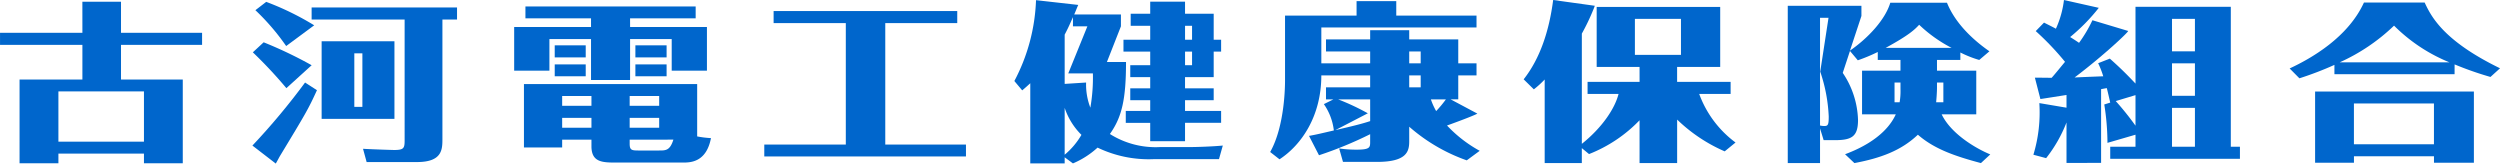
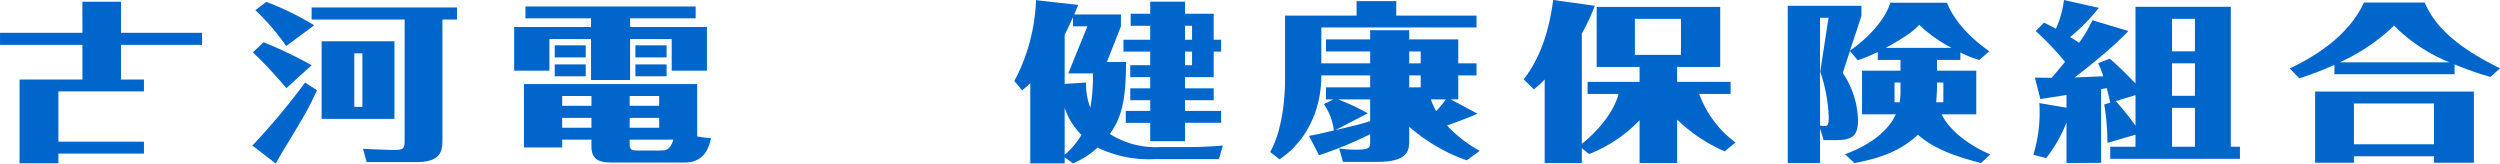
<svg xmlns="http://www.w3.org/2000/svg" width="378.46" height="24.763" viewBox="0 0 378.46 24.763">
  <g id="Group_2394" data-name="Group 2394" transform="translate(-461.208 -230.085)">
    <g id="Group_2393" data-name="Group 2393" transform="translate(461.208 230.085)">
-       <path id="Path_813" data-name="Path 813" d="M478.678,372.408h5.848v4.706H496.8v1.825H484.526v5.247h9.351v12.676H488V395.4h-12.95v1.466h-5.881V384.186h9.513v-5.247h-12.47v-1.825h12.47ZM488,393.6v-7.612h-12.95V393.6Z" transform="translate(-466.208 -372.15)" fill="#06c" />
+       <path id="Path_813" data-name="Path 813" d="M478.678,372.408h5.848v4.706H496.8v1.825H484.526v5.247h9.351H488V395.4h-12.95v1.466h-5.881V384.186h9.513v-5.247h-12.47v-1.825h12.47ZM488,393.6v-7.612h-12.95V393.6Z" transform="translate(-466.208 -372.15)" fill="#06c" />
      <path id="Path_814" data-name="Path 814" d="M518.107,385.808c-1.317,2.88-1.671,3.471-5.624,10-.1.18-.514.951-.61,1.106l-3.536-2.726a102.606,102.606,0,0,0,7.97-9.541Zm-4.628-.309a68.152,68.152,0,0,0-5.078-5.426l1.639-1.517a64.159,64.159,0,0,1,7.263,3.471Zm-.032-6.377a34.555,34.555,0,0,0-4.66-5.426l1.639-1.26a41.96,41.96,0,0,1,7.263,3.548ZM537.1,393.136c0,1.62,0,3.549-3.857,3.549h-7.616l-.546-2.006c1.831.1,4.563.18,4.692.18,1.478,0,1.606-.258,1.606-1.466V375.11H517.3v-1.825h22.013v1.825H537.1ZM529.838,378.4v11.752H518.815V378.4Zm-6.074,1.826v8.1h1.221v-8.1Z" transform="translate(-470.125 -372.153)" fill="#06c" />
      <path id="Path_815" data-name="Path 815" d="M569.574,376.313h11.633v6.609h-5.334v-4.783h-6.3v6.2H563.66v-6.2h-6.3v4.783h-5.335v-6.609H563.66V375h-9.93v-1.8H579.5V375h-9.929Zm-1.993,20.52c-2.153,0-3.857,0-3.857-2.469v-1H559.29v1.182h-5.785v-9.592h26.223v7.921a15.212,15.212,0,0,0,2.09.257c-.708,3.7-3.15,3.7-4.275,3.7Zm-4.725-17.743v1.826h-4.692V379.09Zm0,2.88v1.8h-4.692v-1.8Zm.868,4.784H559.29v1.49h4.434Zm0,3.317H559.29v1.49h4.434Zm5.785-1.827h4.467v-1.49H569.51Zm0,3.317h4.467v-1.49H569.51Zm4.467,3.447c1,0,1.638,0,2.152-1.645H569.51v.616c0,.952.289,1.029,1.317,1.029ZM575.1,379.09v1.826h-4.724V379.09Zm0,2.88v1.8h-4.724v-1.8Z" transform="translate(-474.188 -372.224)" fill="#06c" />
-       <path id="Path_816" data-name="Path 816" d="M612.085,394.179H624.3v1.8h-30.53v-1.8h12.341V375.792H595.181v-1.825h27.8v1.825H612.085Z" transform="translate(-478.069 -372.295)" fill="#06c" />
      <path id="Path_817" data-name="Path 817" d="M656.557,396.221a17.83,17.83,0,0,1-8.453-1.748,13.094,13.094,0,0,1-3.727,2.391l-1.253-.925v.925h-5.206V384.727c-.45.412-.643.591-1.222,1.08l-1.189-1.415a28.192,28.192,0,0,0,3.279-12.24l6.394.72c-.193.412-.418,1.029-.61,1.44h7.07v1.8l-2.121,5.4h2.892c0,5.605-.61,8.332-2.442,10.9a12.969,12.969,0,0,0,7.584,1.98h4.4c1.318,0,3.824-.1,5.11-.231l-.579,2.056Zm-10.188-11.6a9.739,9.739,0,0,0,.643,3.807,26.539,26.539,0,0,0,.385-5.194H643.67l2.892-7.123h-2.185v-1.39c-.579,1.338-.964,2.109-1.253,2.649v7.457Zm-3.245,10.929a11.278,11.278,0,0,0,2.539-3.008,10.342,10.342,0,0,1-2.539-4.089Zm23.684-17.408v1.8h-1.125V383.8h-4.338v1.7h4.338v1.8h-4.338v1.62h5.463v1.8h-5.463V393.5h-5.271v-2.777h-3.7v-1.8h3.7V387.3h-3.02v-1.8h3.02v-1.7h-3.02V382h3.02v-2.057h-4.049v-1.8h4.049v-2.108h-2.956v-1.827h2.956v-1.825h5.271v1.825h4.338v3.935Zm-4.4,0v-2.108h-1.06v2.108Zm-1.06,1.8V382h1.06v-2.057Z" transform="translate(-481.95 -372.127)" fill="#06c" />
      <path id="Path_818" data-name="Path 818" d="M707.963,396.417a26.581,26.581,0,0,1-8.71-5.092v2.212c0,1.517-.354,3.112-4.852,3.112h-5.175l-.578-2.033a18.243,18.243,0,0,0,2.667.181c2.025,0,2.025-.361,2.025-1.209v-1.132a58.375,58.375,0,0,1-7.745,3.189l-1.511-2.931c1.157-.206,1.864-.385,3.76-.824a8.738,8.738,0,0,0-1.511-3.985l1.447-.72h-1.126v-1.826h6.686v-1.8h-7.392c0,6.145-2.989,10.518-6.331,12.7l-1.413-1.106c2.249-3.985,2.249-10.183,2.249-10.877v-9.772h10.83v-2.186h6.009v2.186h12.149v1.8H685.949v5.426h7.392v-1.8h-6.686v-1.826h6.686v-1.389h5.912v1.389h7.424v3.626h2.765v1.826h-2.765v3.625H705.52l4.05,2.16c-.611.359-4.146,1.645-4.595,1.8a19.87,19.87,0,0,0,4.949,3.832Zm-14.622-9.232h-4.853a34.982,34.982,0,0,1,4.5,2.109l-4.917,2.546c2.667-.618,4.017-.951,5.271-1.363Zm5.912-5.451h1.736v-1.8h-1.736Zm0,3.625h1.736v-1.8h-1.736Zm3.278,1.826a10.38,10.38,0,0,0,.8,1.774,17.537,17.537,0,0,0,1.478-1.774Z" transform="translate(-485.92 -372.142)" fill="#06c" />
      <path id="Path_819" data-name="Path 819" d="M738.057,382.255h-6.492v-9.077h18.7v9.077h-6.523v2.263h8.1v1.826h-4.757a15.978,15.978,0,0,0,5.5,7.354l-1.639,1.338a24.249,24.249,0,0,1-7.2-4.809v6.583h-5.689V390.33a21.491,21.491,0,0,1-7.648,5.117l-1.092-.9v2.263h-5.623V384.159a14.369,14.369,0,0,1-1.64,1.49l-1.542-1.517c2.473-3.137,3.857-7.3,4.467-12.009l6.3.874a4.707,4.707,0,0,1-.193.514,32,32,0,0,1-1.767,3.7V393.9c3.148-2.521,5.013-5.4,5.559-7.56h-4.692v-1.826h7.873Zm6.268-7.277h-6.974v5.451h6.974Z" transform="translate(-489.854 -372.124)" fill="#06c" />
      <path id="Path_820" data-name="Path 820" d="M787.182,382.864h5.945v6.609h-5.239c1.415,2.958,5.174,5.168,7.36,6.069l-1.415,1.312c-3.952-1.054-7.07-2.135-9.544-4.295-2.54,2.417-5.657,3.549-9.609,4.295l-1.415-1.338c5.657-2.108,7.2-4.989,7.681-6.043h-5.109v-6.609h5.817v-1.62h-3.438v-1.209a26.1,26.1,0,0,1-3.021,1.26l-1.188-1.414-1.093,3.318a13.376,13.376,0,0,1,2.313,7.123c0,2.468-.9,3.06-3.47,3.06h-1.735l-.546-1.774v5.245H764.59V373.041h11.152v1.543l-1.735,5.246c2.827-1.955,5.367-4.757,6.105-7.252h8.58c1.447,3.6,4.725,6.171,6.427,7.354l-1.542,1.312a16.514,16.514,0,0,1-2.86-1.132v1.132h-3.536Zm-17.707-8v16.3a2.8,2.8,0,0,0,.675.077c.546,0,.643-.231.643-1.44a24.253,24.253,0,0,0-1.286-6.788l1.253-8.151Zm19.924,4.551a21.049,21.049,0,0,1-4.917-3.5c-.642.695-1.477,1.543-5.077,3.5Zm-7.744,5.245h-.9v2.983h.771a10.114,10.114,0,0,0,.129-2.006Zm5.527.669c0,.18,0,.925-.129,2.314h1.093v-2.983h-.964Z" transform="translate(-493.952 -372.166)" fill="#06c" />
      <path id="Path_821" data-name="Path 821" d="M821.044,373.153h14.429v21.189h1.382v1.826H817.219v-1.826h3.825v-1.826L816.8,393.75a37.5,37.5,0,0,0-.482-5.811l.9-.283c-.257-1.132-.288-1.261-.513-2.186-.065,0-.772.128-.868.154v11.161H810.6v-6.121a21,21,0,0,1-3.085,5.4l-1.928-.515a22.049,22.049,0,0,0,.9-7.817l4.113.695V386.5c-.642.1-3.407.54-3.952.617l-.836-3.24c.418,0,2.185.025,2.54.025.642-.719,1.542-1.851,2.024-2.416a42.015,42.015,0,0,0-4.434-4.655l1.253-1.285c.8.411,1.19.591,1.8.926a14.71,14.71,0,0,0,1.221-4.346l5.271,1.183a28.292,28.292,0,0,1-4.338,4.424c.546.334.932.591,1.35.874a20.662,20.662,0,0,0,2.025-3.42l5.4,1.62c.192.052-3.7,3.729-8.1,7.046.482-.026,2.892-.129,4.338-.18a13.544,13.544,0,0,0-.771-1.981l1.768-.694c1.446,1.286,2.377,2.186,3.888,3.78Zm0,13.371-2.99.9a42.8,42.8,0,0,1,2.99,3.729Zm5.527-11.545v4.911h3.47v-4.911Zm0,6.737v4.911h3.47v-4.911Zm0,6.737v5.888h3.47v-5.888Z" transform="translate(-497.764 -372.124)" fill="#06c" />
      <path id="Path_822" data-name="Path 822" d="M873.324,383.4H855.135v-1.414a49.318,49.318,0,0,1-5.3,2.031l-1.478-1.491c3.31-1.543,8.838-4.706,11.248-9.977h9.191c1,2.161,2.893,5.812,11.409,9.952l-1.446,1.312a50.223,50.223,0,0,1-5.431-1.9Zm2.924,2.623V396.8h-6.042v-.977H858.092v.977H852.21V386.024Zm-3.7-4.423a25.3,25.3,0,0,1-8.387-5.555,29.045,29.045,0,0,1-8.227,5.555Zm-14.461,6.223V394h12.115v-6.171Z" transform="translate(-501.741 -372.164)" fill="#06c" />
    </g>
  </g>
</svg>